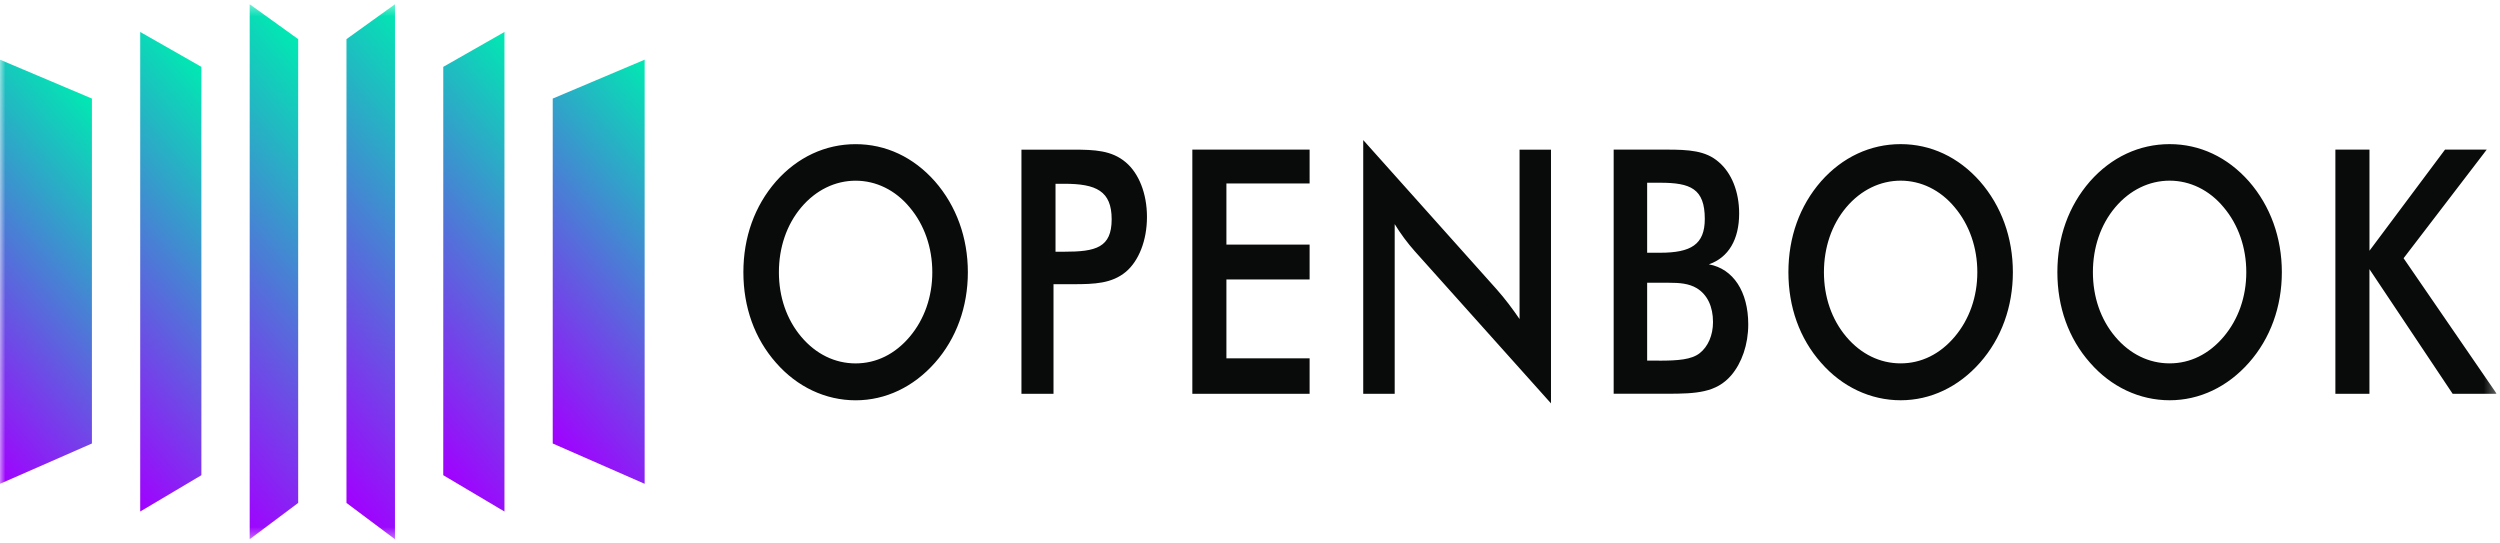
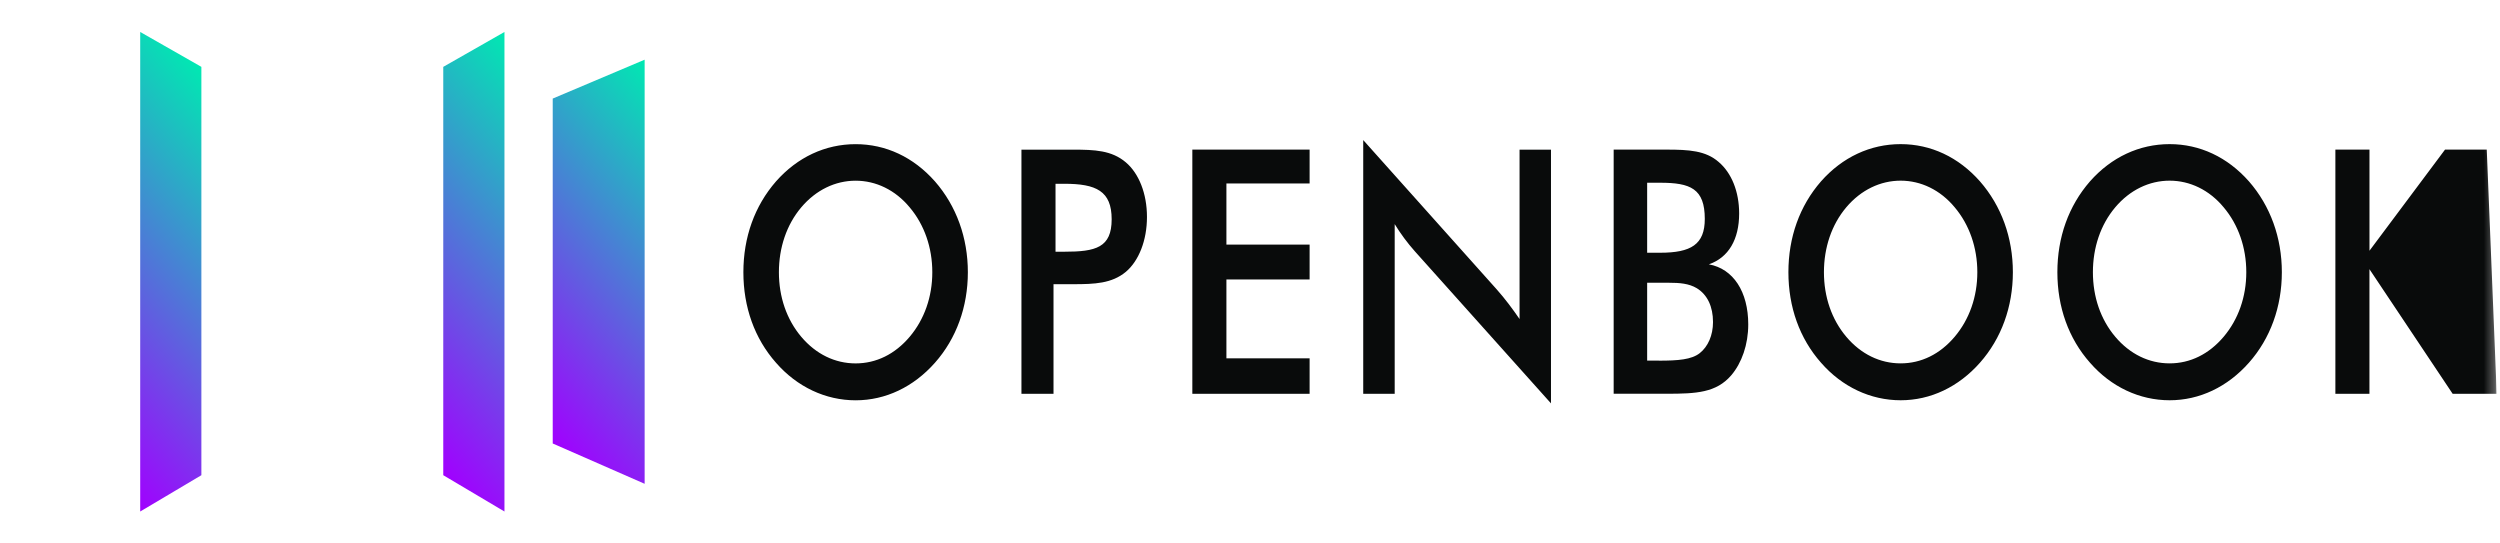
<svg xmlns="http://www.w3.org/2000/svg" width="230" height="50" viewBox="0 0 230 50" fill="none">
  <g clip-path="url(#clip0_975_14)">
    <mask id="mask0_975_14" style="mask-type:luminance" maskUnits="userSpaceOnUse" x="0" y="0" width="230" height="50">
      <path d="M229.688 0.391H0V49.609H229.688V0.391Z" fill="white" />
    </mask>
    <g mask="url(#mask0_975_14)">
-       <path d="M86.015 33.373C84.041 35.603 81.473 36.828 78.717 36.828C75.961 36.828 73.336 35.603 71.393 33.373C69.419 31.142 68.391 28.252 68.391 25.046C68.391 21.839 69.419 18.952 71.393 16.688C73.365 14.457 75.935 13.263 78.717 13.263C81.499 13.263 84.041 14.457 86.015 16.688C87.99 18.949 89.043 21.873 89.043 25.046C89.043 28.218 87.99 31.142 86.015 33.373ZM83.691 19.077C82.365 17.475 80.582 16.624 78.717 16.624C76.853 16.624 75.067 17.475 73.715 19.077C72.363 20.678 71.659 22.785 71.659 25.046C71.659 27.306 72.363 29.382 73.715 30.984C75.067 32.585 76.824 33.433 78.717 33.433C80.611 33.433 82.339 32.585 83.691 30.984C85.043 29.382 85.772 27.31 85.772 25.046C85.772 22.781 85.043 20.678 83.691 19.077ZM96.92 36.229H93.973V13.768H98.732C100.707 13.768 102.273 13.832 103.572 14.932C104.765 15.938 105.521 17.792 105.521 19.958C105.521 22.125 104.765 24.012 103.572 25.015C102.273 26.085 100.707 26.146 98.732 26.146H96.923V36.229H96.92ZM97.922 23.158C100.814 23.158 102.273 22.781 102.273 20.174C102.273 17.566 100.84 16.907 97.922 16.907H97.108V23.158H97.922ZM109.695 13.764H120.484V16.877H112.83V22.502H120.484V25.708H112.83V32.965H120.484V36.232H109.695V13.768V13.764ZM125.417 12.886L137.692 26.617C138.473 27.498 139.15 28.407 139.799 29.352V13.768H142.691V37.11L130.176 23.131C129.473 22.344 128.851 21.496 128.312 20.618V36.232H125.417V12.89V12.886ZM148.457 13.764H153.324C155.379 13.764 156.922 13.859 158.109 14.895C159.302 15.901 160.002 17.63 160.002 19.639C160.002 22.024 159.03 23.693 157.217 24.319C159.461 24.726 160.839 26.832 160.839 29.847C160.839 31.7 160.242 33.396 159.273 34.53C157.895 36.131 156.054 36.225 153.353 36.225H148.457V13.768V13.764ZM152.73 23.252C155.567 23.252 156.841 22.498 156.841 20.143C156.841 17.348 155.515 16.812 152.73 16.812H151.538V23.252H152.73ZM152.62 33.181C154.38 33.181 155.622 33.086 156.378 32.488C157.133 31.892 157.597 30.852 157.597 29.628C157.597 28.215 157.081 27.114 156.112 26.519C155.379 26.078 154.516 26.014 153.567 26.014H151.538V33.177H152.617L152.62 33.181ZM182.156 33.369C180.183 35.6 177.614 36.824 174.859 36.824C172.103 36.824 169.477 35.6 167.534 33.369C165.561 31.138 164.533 28.248 164.533 25.042C164.533 21.836 165.561 18.949 167.534 16.685C169.506 14.454 172.077 13.26 174.859 13.26C177.641 13.26 180.183 14.454 182.156 16.685C184.131 18.946 185.184 21.869 185.184 25.042C185.184 28.215 184.131 31.138 182.156 33.369ZM179.833 19.073C178.506 17.472 176.723 16.621 174.859 16.621C172.994 16.621 171.208 17.472 169.856 19.073C168.505 20.675 167.802 22.781 167.802 25.042C167.802 27.303 168.505 29.379 169.856 30.98C171.208 32.582 172.966 33.43 174.859 33.43C176.752 33.43 178.48 32.582 179.833 30.98C181.184 29.379 181.914 27.306 181.914 25.042C181.914 22.778 181.184 20.675 179.833 19.073ZM206.902 33.369C204.928 35.6 202.359 36.824 199.605 36.824C196.848 36.824 194.222 35.6 192.28 33.369C190.306 31.138 189.278 28.248 189.278 25.042C189.278 21.836 190.306 18.949 192.28 16.685C194.252 14.454 196.822 13.26 199.605 13.26C202.386 13.26 204.928 14.454 206.902 16.685C208.877 18.946 209.93 21.869 209.93 25.042C209.93 28.215 208.877 31.138 206.902 33.369ZM204.578 19.073C203.252 17.472 201.469 16.621 199.605 16.621C197.739 16.621 195.953 17.472 194.602 19.073C193.25 20.675 192.547 22.781 192.547 25.042C192.547 27.303 193.25 29.379 194.602 30.98C195.953 32.582 197.711 33.43 199.605 33.43C201.497 33.43 203.225 32.582 204.578 30.98C205.93 29.379 206.659 27.306 206.659 25.042C206.659 22.778 205.93 20.675 204.578 19.073ZM214.858 13.764H217.992V23.067L224.942 13.764H228.781L221.13 23.757L229.697 36.229H225.644L217.989 24.763V36.229H214.855V13.768L214.858 13.764Z" fill="#090B0B" />
+       <path d="M86.015 33.373C84.041 35.603 81.473 36.828 78.717 36.828C75.961 36.828 73.336 35.603 71.393 33.373C69.419 31.142 68.391 28.252 68.391 25.046C68.391 21.839 69.419 18.952 71.393 16.688C73.365 14.457 75.935 13.263 78.717 13.263C81.499 13.263 84.041 14.457 86.015 16.688C87.99 18.949 89.043 21.873 89.043 25.046C89.043 28.218 87.99 31.142 86.015 33.373ZM83.691 19.077C82.365 17.475 80.582 16.624 78.717 16.624C76.853 16.624 75.067 17.475 73.715 19.077C72.363 20.678 71.659 22.785 71.659 25.046C71.659 27.306 72.363 29.382 73.715 30.984C75.067 32.585 76.824 33.433 78.717 33.433C80.611 33.433 82.339 32.585 83.691 30.984C85.043 29.382 85.772 27.31 85.772 25.046C85.772 22.781 85.043 20.678 83.691 19.077ZM96.92 36.229H93.973V13.768H98.732C100.707 13.768 102.273 13.832 103.572 14.932C104.765 15.938 105.521 17.792 105.521 19.958C105.521 22.125 104.765 24.012 103.572 25.015C102.273 26.085 100.707 26.146 98.732 26.146H96.923V36.229H96.92ZM97.922 23.158C100.814 23.158 102.273 22.781 102.273 20.174C102.273 17.566 100.84 16.907 97.922 16.907H97.108V23.158H97.922ZM109.695 13.764H120.484V16.877H112.83V22.502H120.484V25.708H112.83V32.965H120.484V36.232H109.695V13.768V13.764ZM125.417 12.886L137.692 26.617C138.473 27.498 139.15 28.407 139.799 29.352V13.768H142.691V37.11L130.176 23.131C129.473 22.344 128.851 21.496 128.312 20.618V36.232H125.417V12.89V12.886ZM148.457 13.764H153.324C155.379 13.764 156.922 13.859 158.109 14.895C159.302 15.901 160.002 17.63 160.002 19.639C160.002 22.024 159.03 23.693 157.217 24.319C159.461 24.726 160.839 26.832 160.839 29.847C160.839 31.7 160.242 33.396 159.273 34.53C157.895 36.131 156.054 36.225 153.353 36.225H148.457V13.768V13.764ZM152.73 23.252C155.567 23.252 156.841 22.498 156.841 20.143C156.841 17.348 155.515 16.812 152.73 16.812H151.538V23.252H152.73ZM152.62 33.181C154.38 33.181 155.622 33.086 156.378 32.488C157.133 31.892 157.597 30.852 157.597 29.628C157.597 28.215 157.081 27.114 156.112 26.519C155.379 26.078 154.516 26.014 153.567 26.014H151.538V33.177H152.617L152.62 33.181ZM182.156 33.369C180.183 35.6 177.614 36.824 174.859 36.824C172.103 36.824 169.477 35.6 167.534 33.369C165.561 31.138 164.533 28.248 164.533 25.042C164.533 21.836 165.561 18.949 167.534 16.685C169.506 14.454 172.077 13.26 174.859 13.26C177.641 13.26 180.183 14.454 182.156 16.685C184.131 18.946 185.184 21.869 185.184 25.042C185.184 28.215 184.131 31.138 182.156 33.369ZM179.833 19.073C178.506 17.472 176.723 16.621 174.859 16.621C172.994 16.621 171.208 17.472 169.856 19.073C168.505 20.675 167.802 22.781 167.802 25.042C167.802 27.303 168.505 29.379 169.856 30.98C171.208 32.582 172.966 33.43 174.859 33.43C176.752 33.43 178.48 32.582 179.833 30.98C181.184 29.379 181.914 27.306 181.914 25.042C181.914 22.778 181.184 20.675 179.833 19.073ZM206.902 33.369C204.928 35.6 202.359 36.824 199.605 36.824C196.848 36.824 194.222 35.6 192.28 33.369C190.306 31.138 189.278 28.248 189.278 25.042C189.278 21.836 190.306 18.949 192.28 16.685C194.252 14.454 196.822 13.26 199.605 13.26C202.386 13.26 204.928 14.454 206.902 16.685C208.877 18.946 209.93 21.869 209.93 25.042C209.93 28.215 208.877 31.138 206.902 33.369ZM204.578 19.073C203.252 17.472 201.469 16.621 199.605 16.621C197.739 16.621 195.953 17.472 194.602 19.073C193.25 20.675 192.547 22.781 192.547 25.042C192.547 27.303 193.25 29.379 194.602 30.98C195.953 32.582 197.711 33.43 199.605 33.43C201.497 33.43 203.225 32.582 204.578 30.98C205.93 29.379 206.659 27.306 206.659 25.042C206.659 22.778 205.93 20.675 204.578 19.073ZM214.858 13.764H217.992V23.067L224.942 13.764H228.781L229.697 36.229H225.644L217.989 24.763V36.229H214.855V13.768L214.858 13.764Z" fill="#090B0B" />
      <path d="M50.851 9.068V40.801L59.307 44.509V5.491L50.851 9.068Z" fill="url(#paint0_linear_975_14)" />
      <path d="M40.78 6.151V43.718L46.41 47.059V2.941L40.78 6.151Z" fill="url(#paint1_linear_975_14)" />
-       <path d="M31.875 3.6V46.268L36.337 49.609V0.391L31.875 3.6Z" fill="url(#paint2_linear_975_14)" />
-       <path d="M0 5.491V44.509L8.456 40.801V9.068L0 5.491Z" fill="url(#paint3_linear_975_14)" />
      <path d="M12.899 2.941V47.059L18.527 43.718V6.151L12.899 2.941Z" fill="url(#paint4_linear_975_14)" />
-       <path d="M22.971 0.391V49.609L27.432 46.268V3.6L22.971 0.391Z" fill="url(#paint5_linear_975_14)" />
    </g>
  </g>
  <defs>
    <linearGradient id="paint0_linear_975_14" x1="46.937" y1="36.253" x2="69.254" y2="17.051" gradientUnits="userSpaceOnUse">
      <stop stop-color="#A100FF" />
      <stop offset="1" stop-color="#00E9B2" />
    </linearGradient>
    <linearGradient id="paint1_linear_975_14" x1="34.825" y1="36.797" x2="58.219" y2="16.669" gradientUnits="userSpaceOnUse">
      <stop stop-color="#A100FF" />
      <stop offset="1" stop-color="#00E9B2" />
    </linearGradient>
    <linearGradient id="paint2_linear_975_14" x1="24.531" y1="37.733" x2="49.778" y2="16.009" gradientUnits="userSpaceOnUse">
      <stop stop-color="#A100FF" />
      <stop offset="1" stop-color="#00E9B2" />
    </linearGradient>
    <linearGradient id="paint3_linear_975_14" x1="-7.075" y1="36.286" x2="15.305" y2="17.027" gradientUnits="userSpaceOnUse">
      <stop stop-color="#A100FF" />
      <stop offset="1" stop-color="#00E9B2" />
    </linearGradient>
    <linearGradient id="paint4_linear_975_14" x1="4.096" y1="36.831" x2="27.557" y2="16.645" gradientUnits="userSpaceOnUse">
      <stop stop-color="#A100FF" />
      <stop offset="1" stop-color="#00E9B2" />
    </linearGradient>
    <linearGradient id="paint5_linear_975_14" x1="12.778" y1="37.766" x2="38.091" y2="15.989" gradientUnits="userSpaceOnUse">
      <stop stop-color="#A100FF" />
      <stop offset="1" stop-color="#00E9B2" />
    </linearGradient>
    <clipPath id="clip0_975_14">
      <rect width="229.688" height="50" fill="white" />
    </clipPath>
  </defs>
</svg>